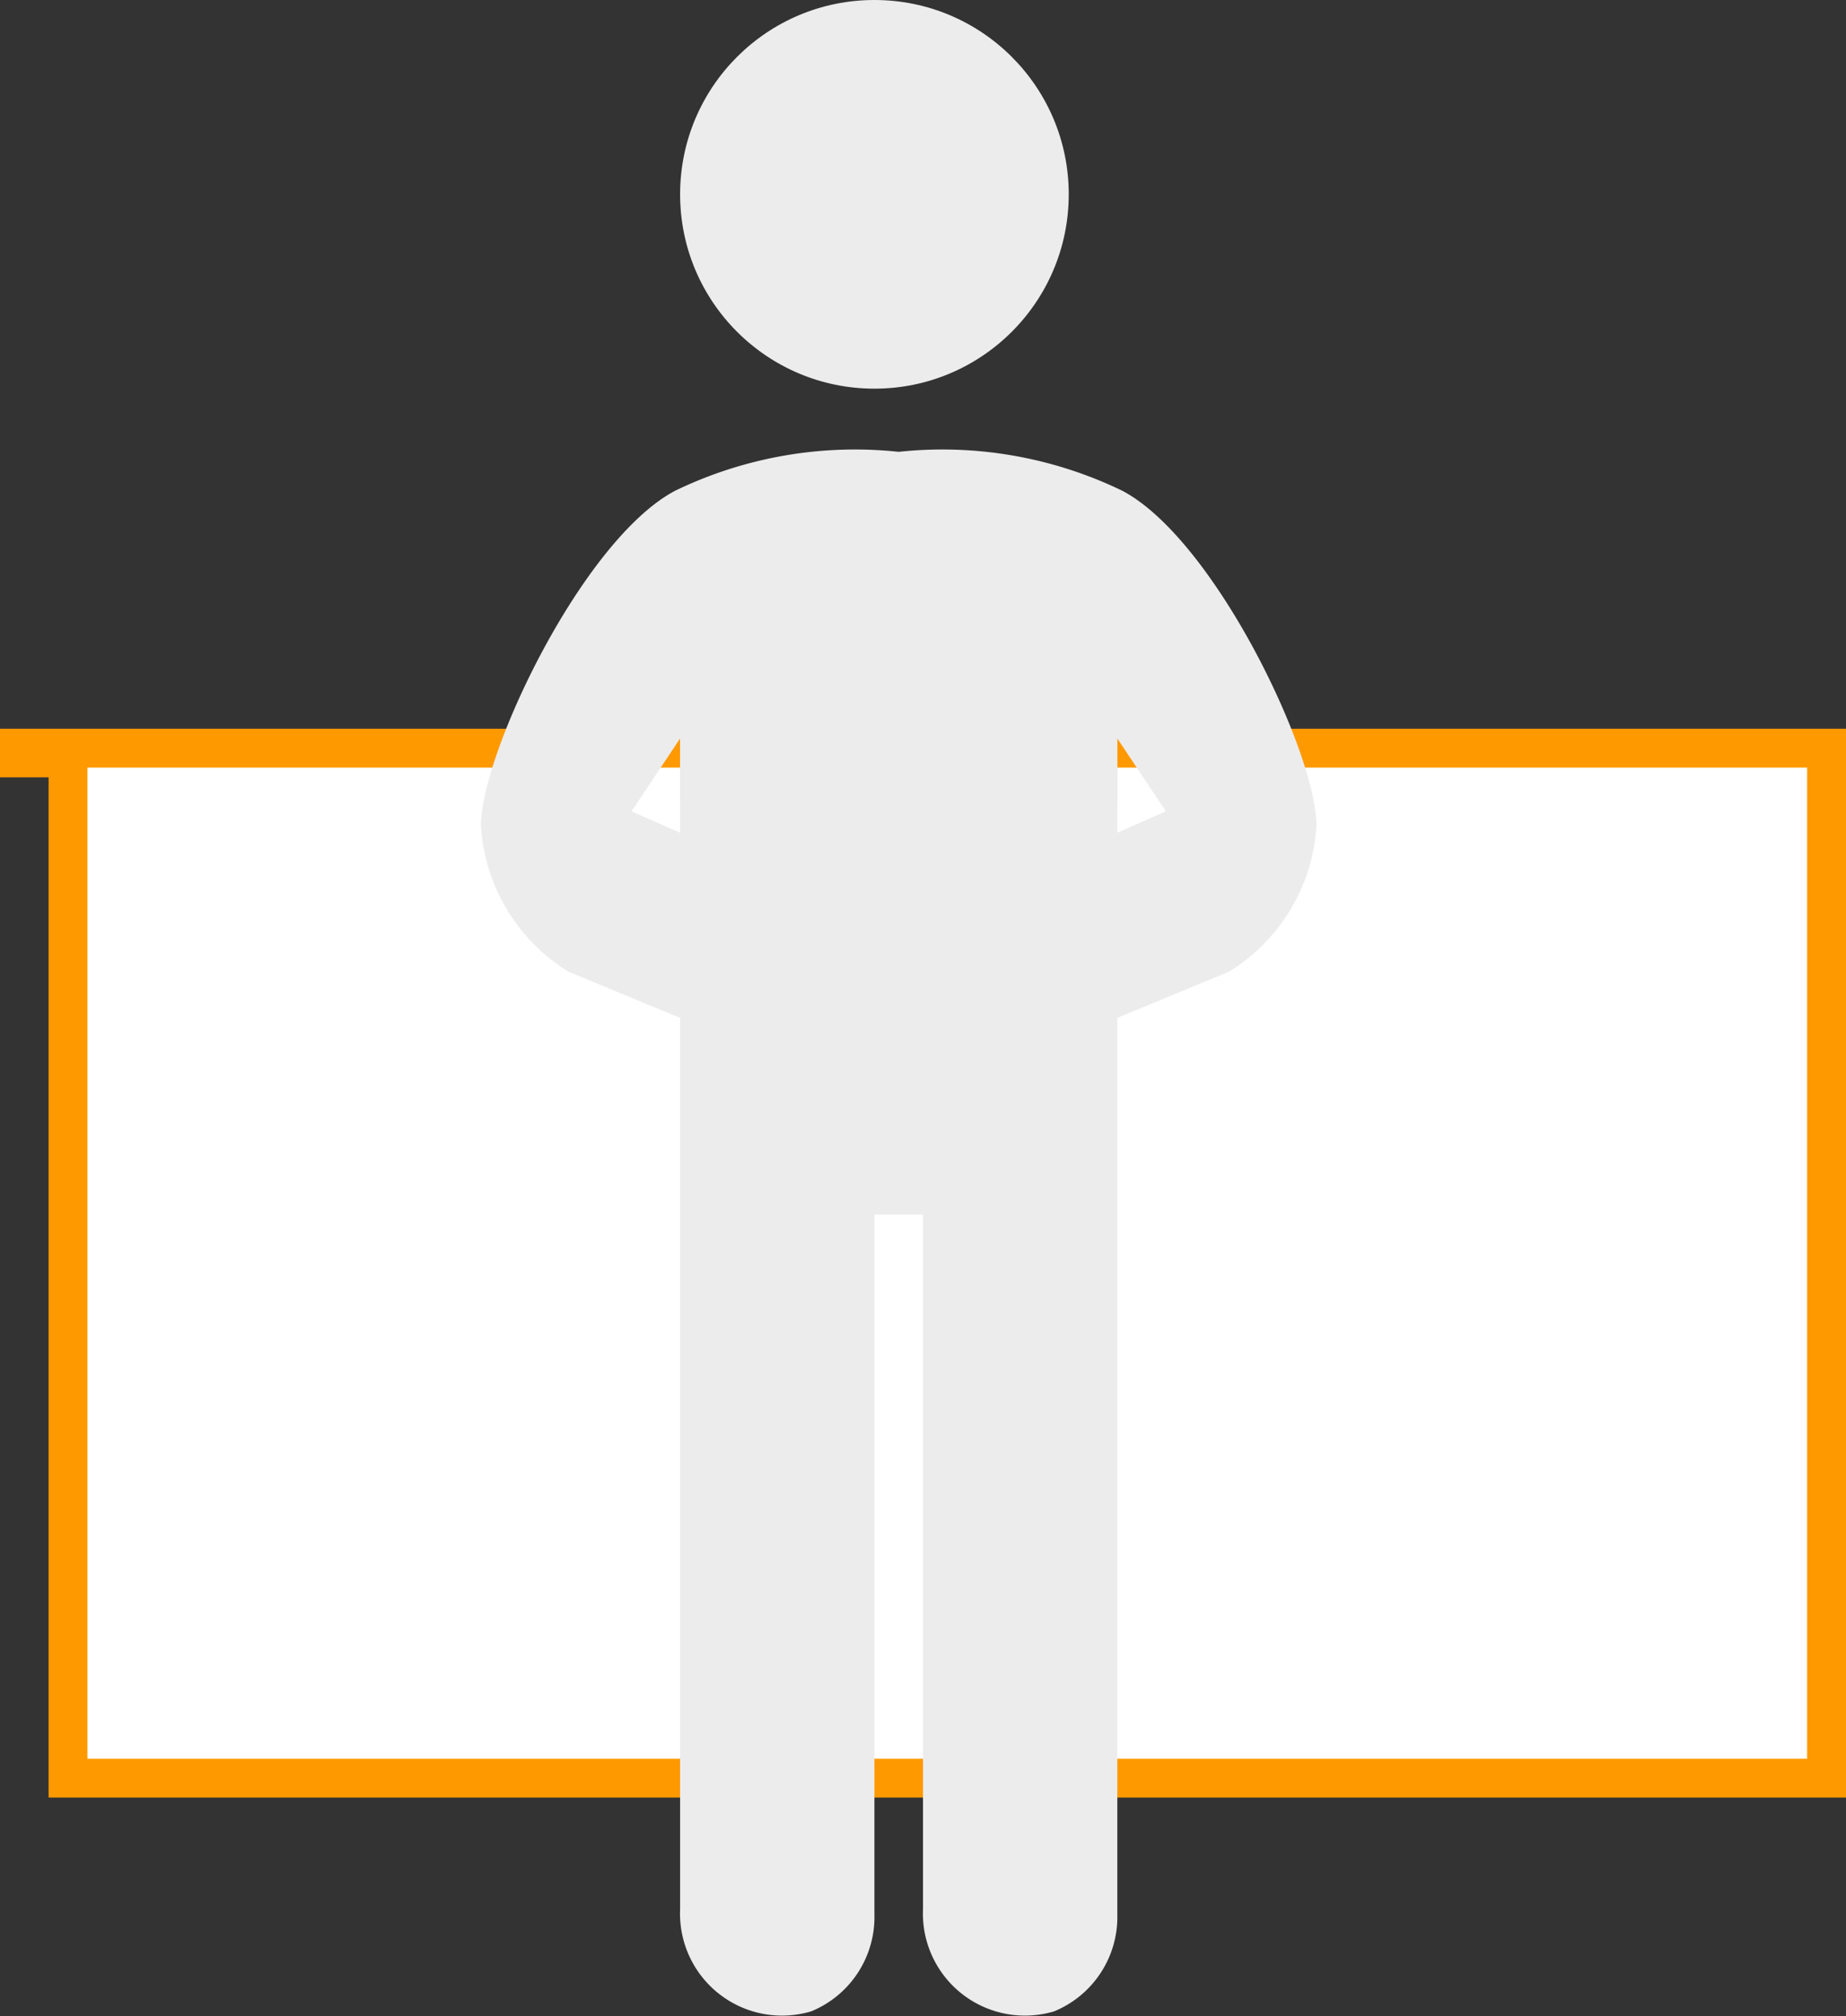
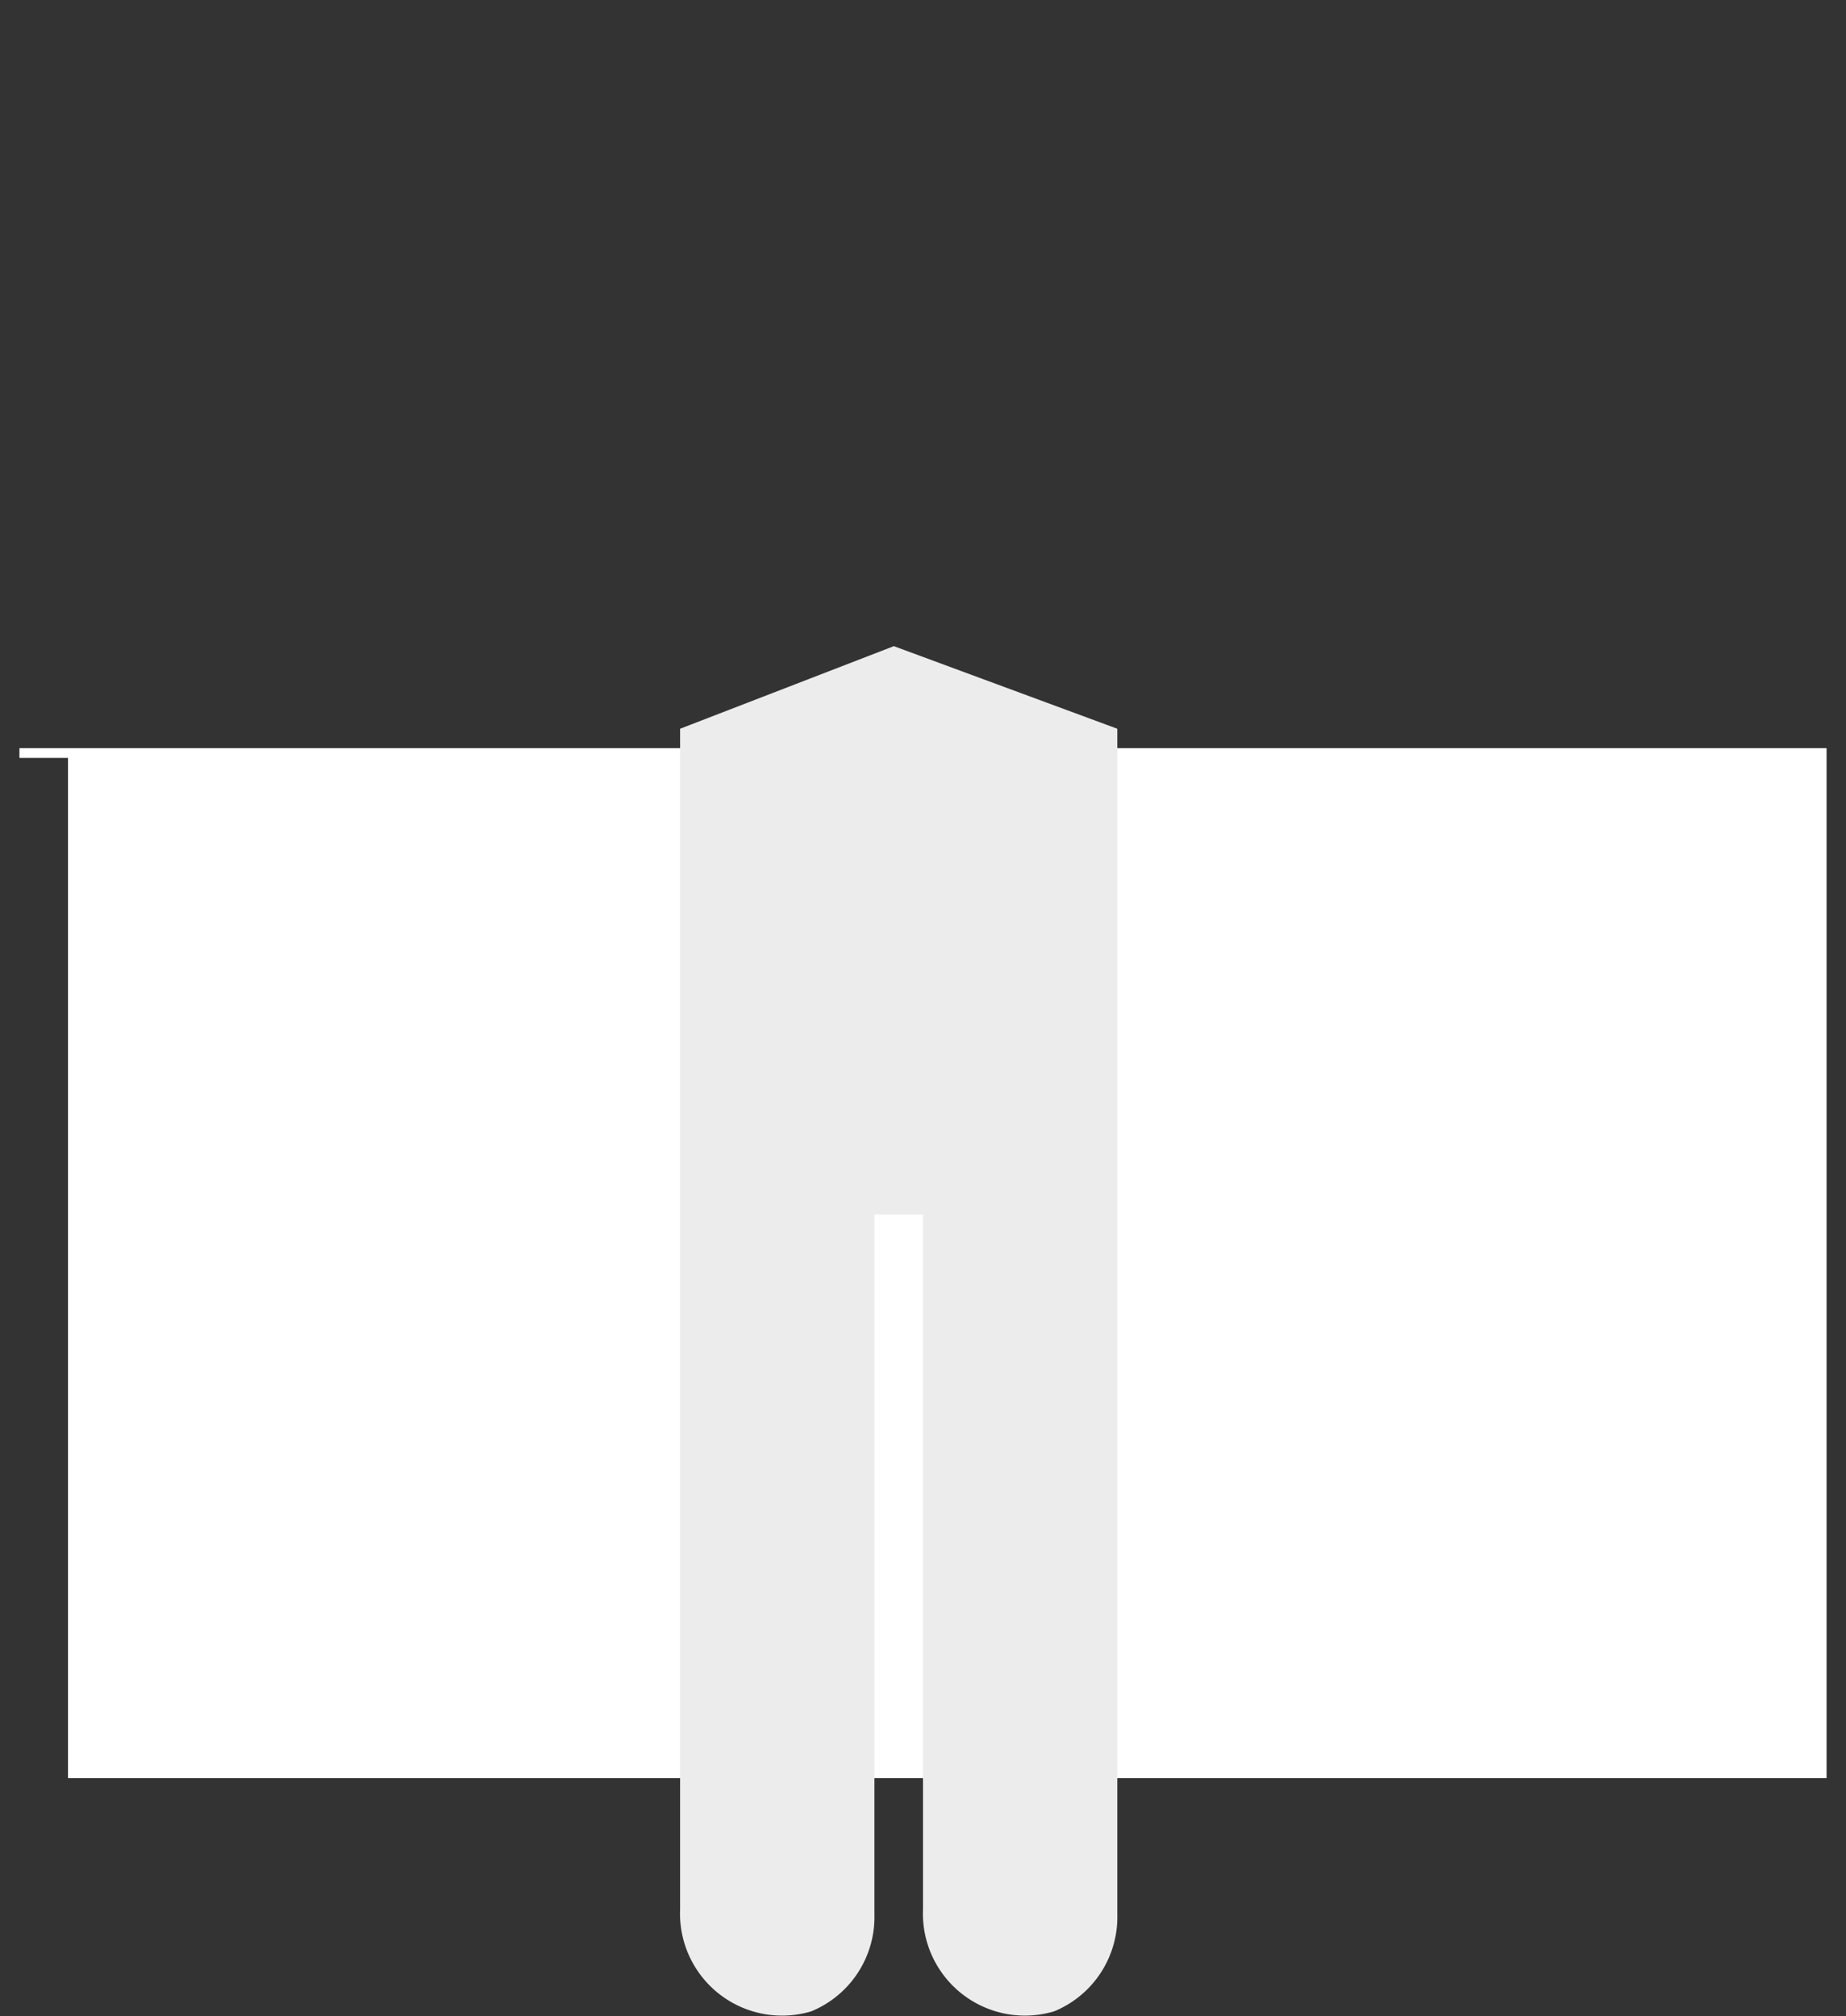
<svg xmlns="http://www.w3.org/2000/svg" width="38" height="41.5" viewBox="0 0 38 41.5">
  <rect x="0" y="0" width="38" height="41.5" fill="#333333" stroke="none" />
  <title>89</title>
  <g>
    <g>
      <polygon points="1.4 36.6 1.4 15.6 0.4 15.6 0.4 15.4 37.6 15.4 37.6 36.6 1.4 36.6" fill="#fff" />
-       <path d="M37.2,15.8V36.2H1.8V15.8H37.2M38,15H0v1H1V37H38V15Z" fill="#f90" />
    </g>
    <g>
      <path d="M18.4,13.3,14,15V39.3a2.1,2.1,0,0,0,2.7,2.1,2.1,2.1,0,0,0,1.3-2V25h1V39.3a2.1,2.1,0,0,0,2.7,2.1,2.1,2.1,0,0,0,1.3-2V15Z" fill="#ececec" />
-       <circle cx="18" cy="4" r="4" fill="#ececec" />
-       <path d="M23.1,10.1a8.5,8.5,0,0,0-4.6-.8,8.5,8.5,0,0,0-4.6.8c-1.9,1-4,5.4-4,6.9a3.8,3.8,0,0,0,1.8,3l2.9,1.2c.4.1,1.8-3,1.8-3L13,16.7l1-1.5v1.4L17,18h3l3-1.4V15.2l1,1.5-3.4,1.5s1.4,3.1,1.8,3L25.3,20a3.8,3.8,0,0,0,1.8-3C27.1,15.5,25,11.1,23.1,10.1Z" fill="#ececec" />
    </g>
  </g>
</svg>